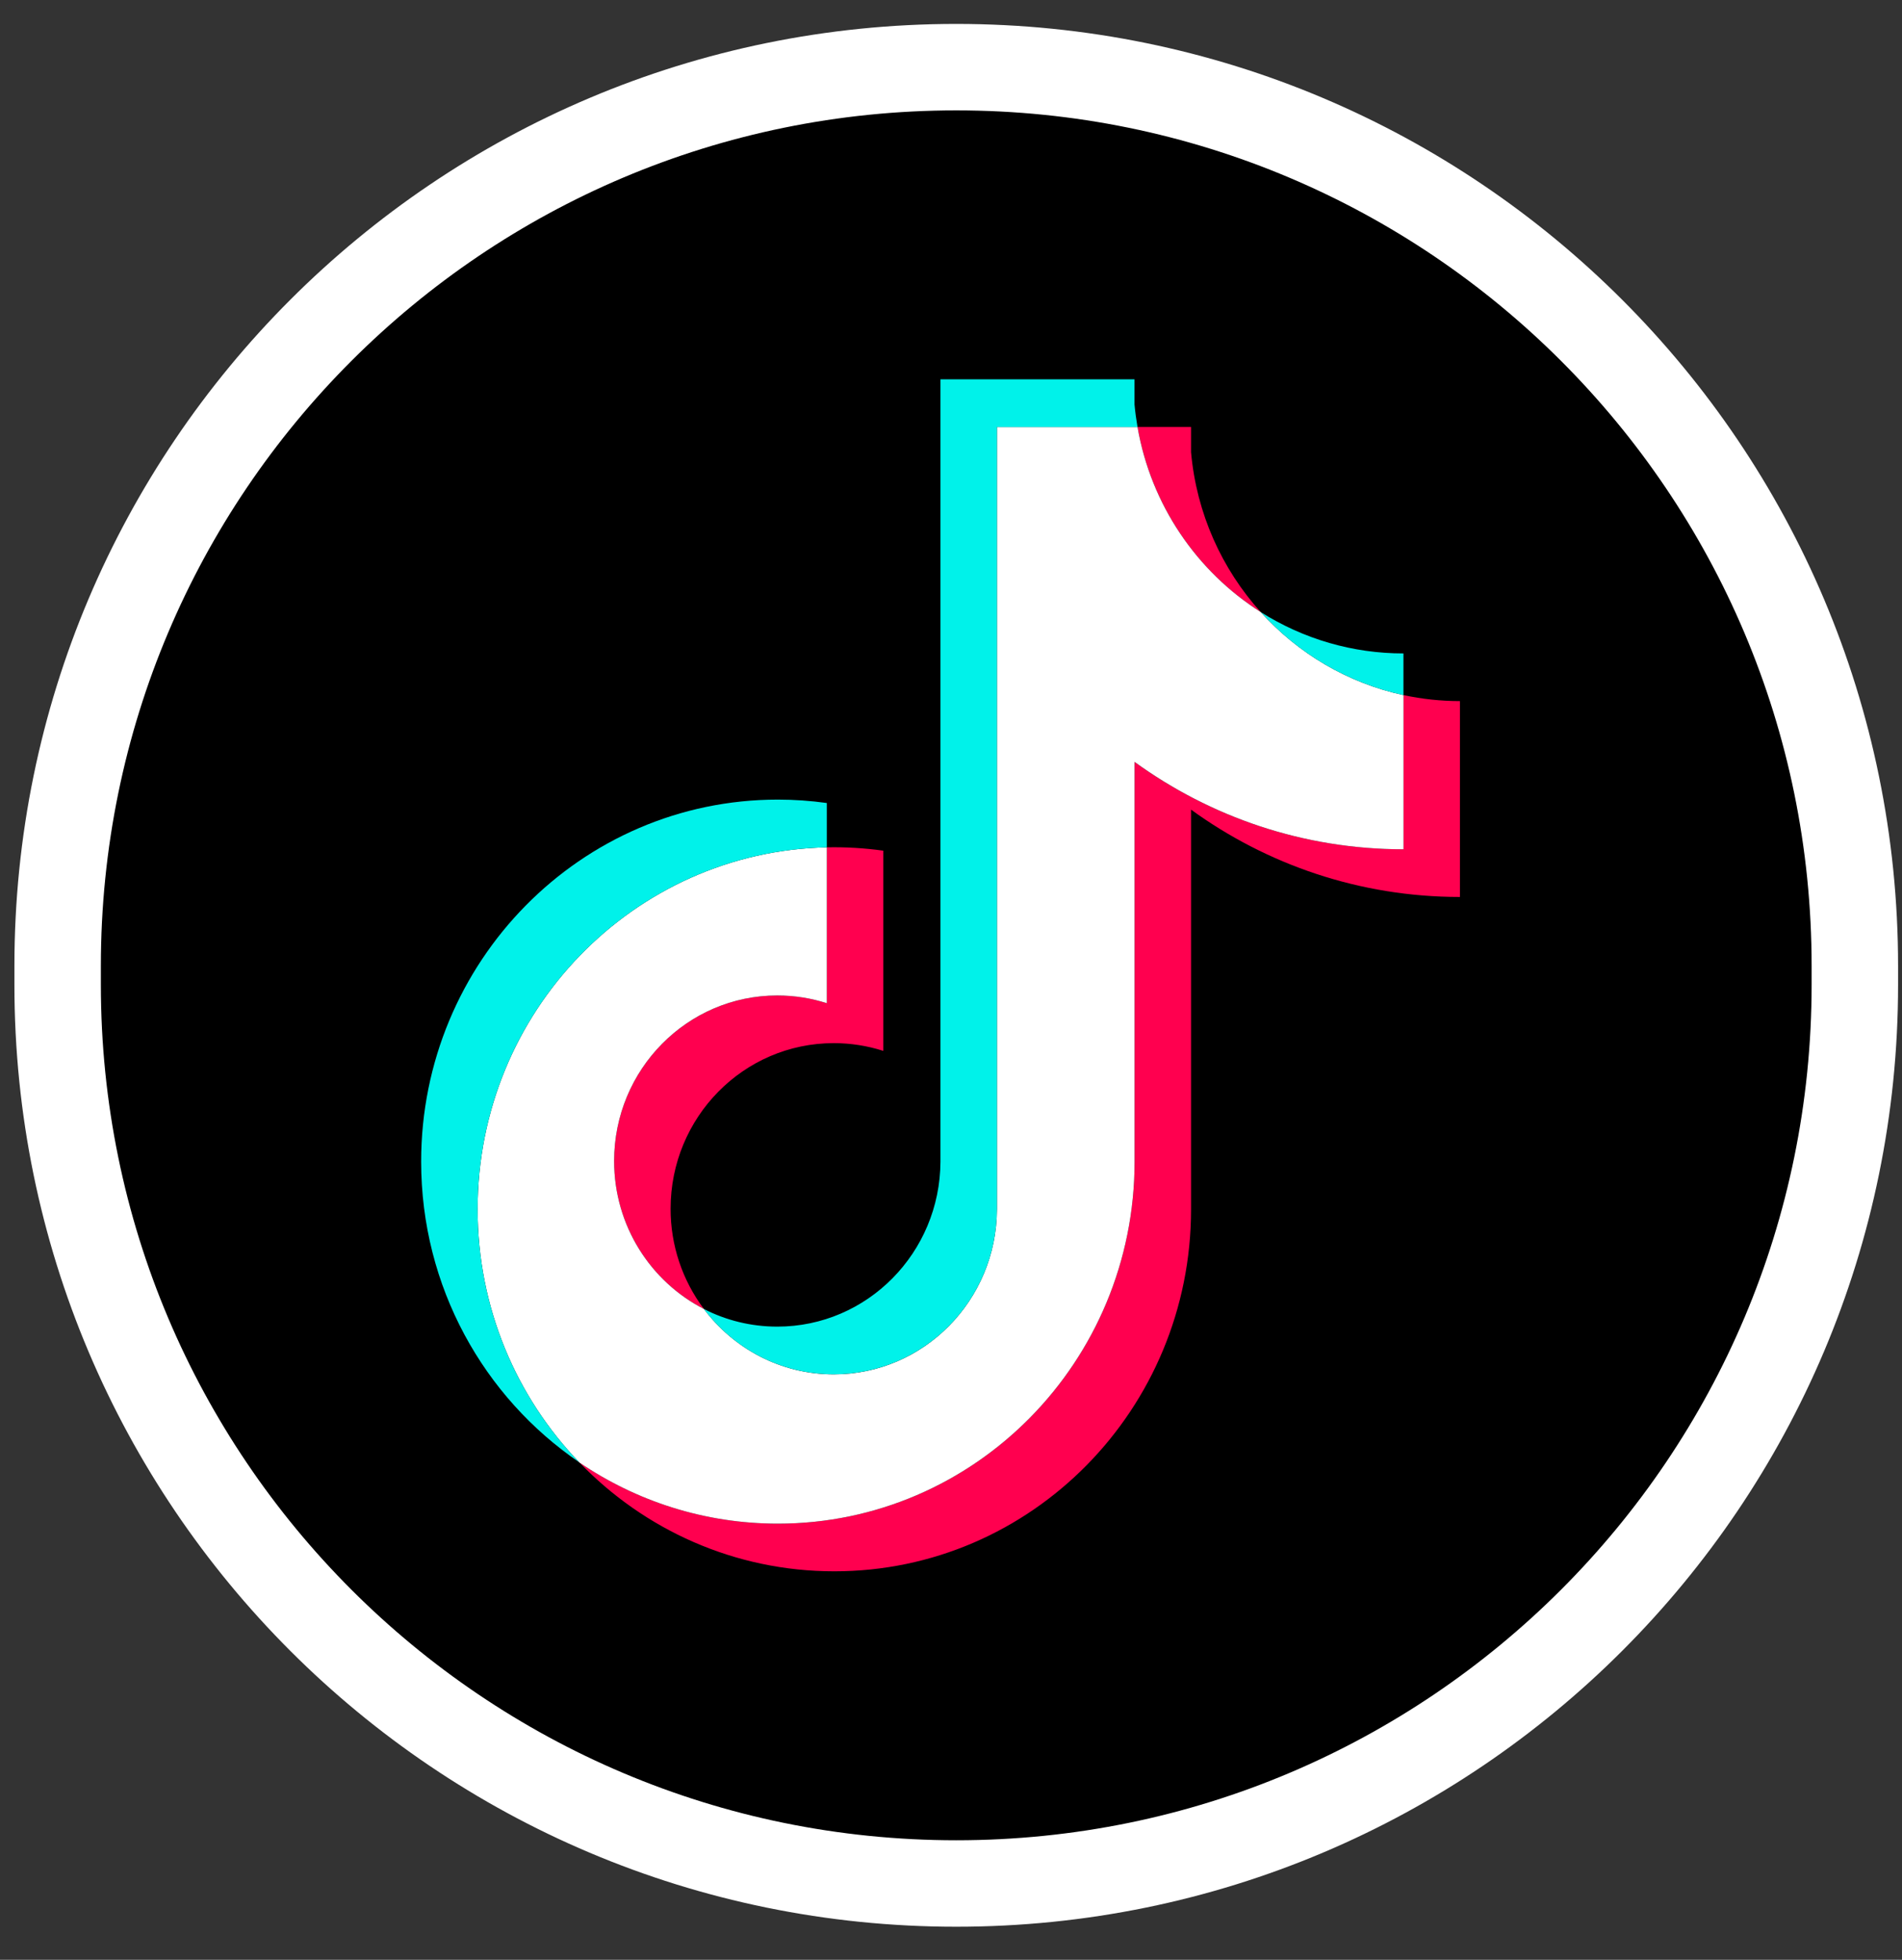
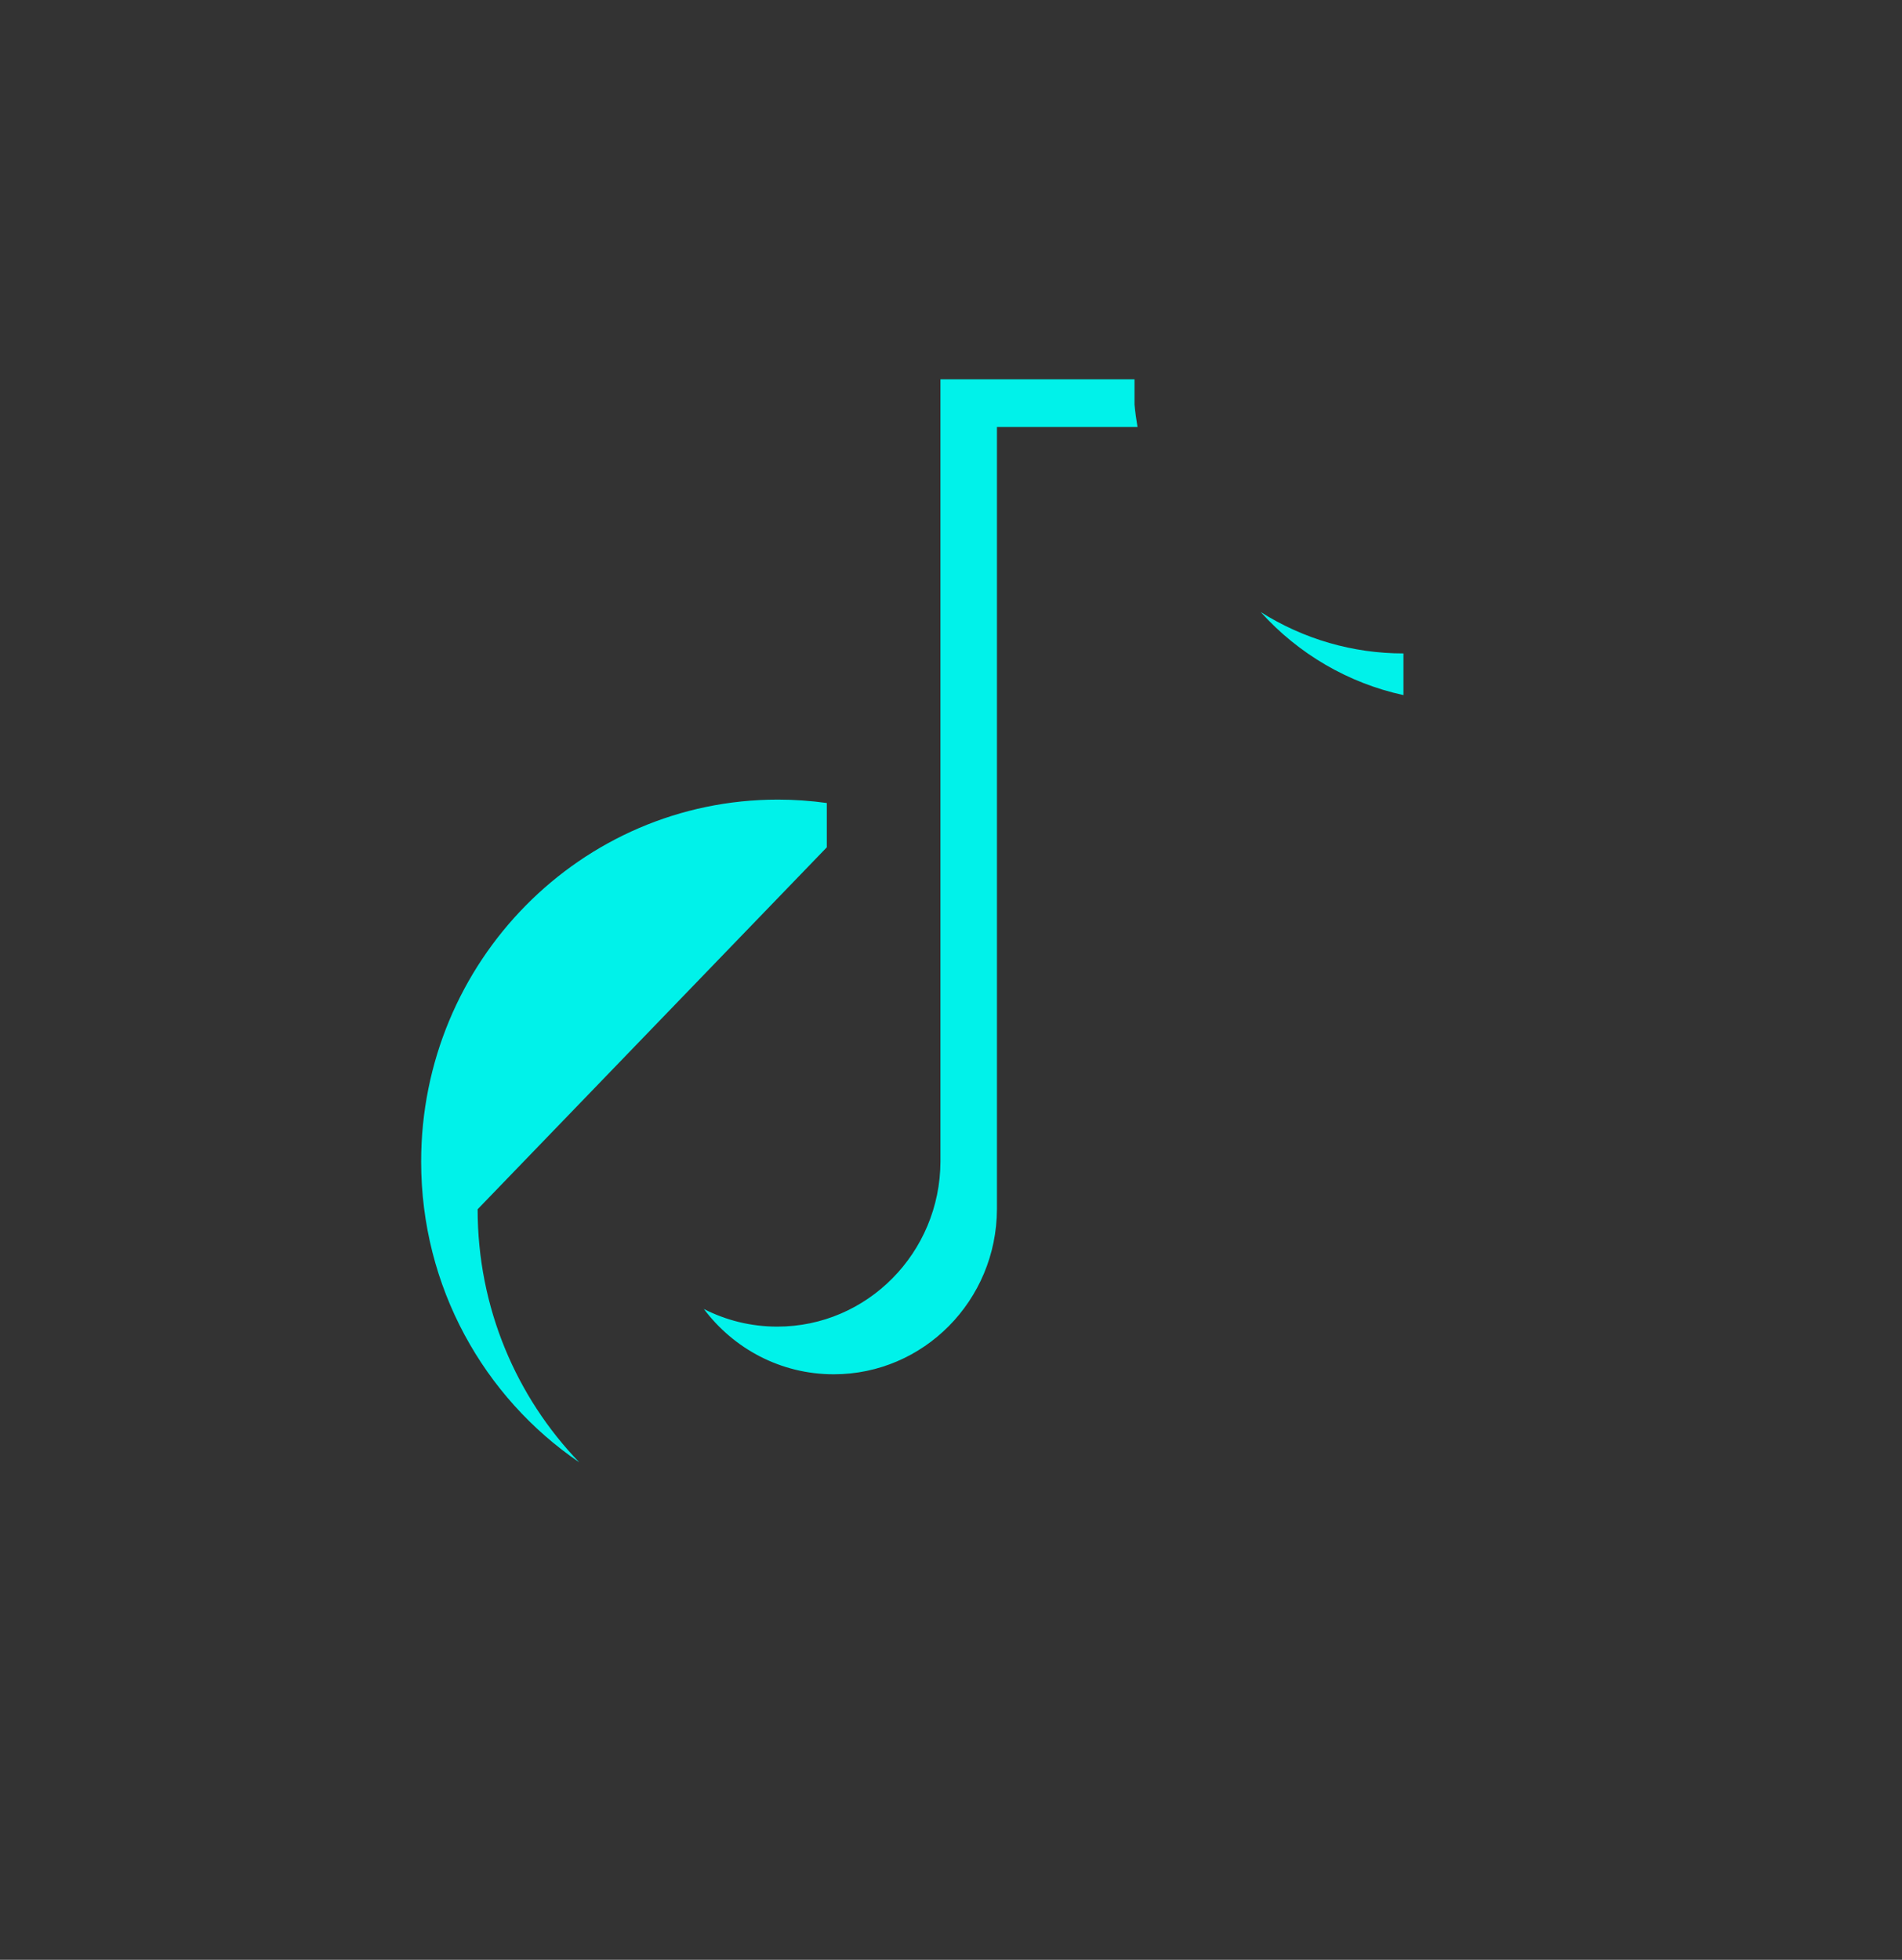
<svg xmlns="http://www.w3.org/2000/svg" width="33" height="34" viewBox="0 0 33 34" fill="none">
  <rect x="0" y="0" width="33" height="34" fill="#333333" stroke="none" />
-   <path d="M32.182 16.756C32.182 8.145 25.202 1.165 16.591 1.165C7.98 1.165 1 8.145 1 16.756V17.084C1 25.695 7.98 32.676 16.591 32.676C25.202 32.676 32.182 25.695 32.182 17.084V16.756Z" fill="black" />
-   <path d="M20.665 14.046C21.98 15 23.59 15.561 25.33 15.561V12.163C25.001 12.163 24.673 12.128 24.351 12.059V14.734C22.611 14.734 21 14.172 19.685 13.219V20.152C19.685 23.621 16.914 26.433 13.496 26.433C12.221 26.433 11.036 26.041 10.051 25.37C11.175 26.537 12.742 27.26 14.476 27.26C17.894 27.26 20.665 24.448 20.665 20.979V14.046H20.665ZM21.873 10.618C21.201 9.873 20.76 8.91 20.665 7.845V7.408H19.736C19.97 8.761 20.767 9.917 21.873 10.618ZM12.213 22.709C11.837 22.209 11.634 21.598 11.635 20.97C11.635 19.383 12.902 18.097 14.466 18.097C14.758 18.097 15.047 18.142 15.325 18.231V14.758C15 14.713 14.673 14.693 14.345 14.7V17.404C14.067 17.315 13.778 17.269 13.486 17.27C11.923 17.27 10.655 18.556 10.655 20.142C10.655 21.264 11.289 22.236 12.213 22.709Z" fill="#FF004F" />
-   <path d="M19.685 13.218C21 14.172 22.611 14.734 24.351 14.734V12.059C23.379 11.849 22.52 11.334 21.873 10.618C20.767 9.917 19.97 8.761 19.736 7.408H17.297V20.979C17.291 22.561 16.026 23.843 14.466 23.843C13.547 23.843 12.73 23.398 12.213 22.709C11.289 22.236 10.655 21.264 10.655 20.142C10.655 18.556 11.923 17.27 13.486 17.27C13.786 17.27 14.074 17.317 14.345 17.404V14.7C10.988 14.771 8.287 17.555 8.287 20.979C8.287 22.689 8.96 24.238 10.051 25.371C11.036 26.041 12.221 26.433 13.496 26.433C16.914 26.433 19.685 23.621 19.685 20.152V13.218H19.685Z" fill="white" />
-   <path d="M24.35 12.059V11.336C23.475 11.337 22.616 11.088 21.873 10.618C22.531 11.348 23.397 11.852 24.35 12.059ZM19.736 7.408C19.714 7.279 19.696 7.149 19.684 7.018V6.581H16.317V20.152C16.311 21.734 15.046 23.015 13.486 23.015C13.028 23.015 12.595 22.905 12.212 22.709C12.73 23.398 13.546 23.842 14.466 23.842C16.026 23.842 17.291 22.561 17.297 20.979V7.408H19.736ZM14.345 14.7V13.931C14.064 13.892 13.78 13.872 13.496 13.872C10.078 13.872 7.307 16.684 7.307 20.152C7.307 22.327 8.396 24.243 10.051 25.37C8.96 24.238 8.287 22.689 8.287 20.979C8.287 17.555 10.988 14.771 14.345 14.7Z" fill="#00F2EA" />
-   <path d="M32.182 16.756C32.182 8.145 25.202 1.165 16.591 1.165C7.98 1.165 1 8.145 1 16.756V17.084C1 25.695 7.98 32.676 16.591 32.676C25.202 32.676 32.182 25.695 32.182 17.084V16.756Z" stroke="white" stroke-width="1.5" />
+   <path d="M24.35 12.059V11.336C23.475 11.337 22.616 11.088 21.873 10.618C22.531 11.348 23.397 11.852 24.35 12.059ZM19.736 7.408C19.714 7.279 19.696 7.149 19.684 7.018V6.581H16.317V20.152C16.311 21.734 15.046 23.015 13.486 23.015C13.028 23.015 12.595 22.905 12.212 22.709C12.73 23.398 13.546 23.842 14.466 23.842C16.026 23.842 17.291 22.561 17.297 20.979V7.408H19.736ZM14.345 14.7V13.931C14.064 13.892 13.78 13.872 13.496 13.872C10.078 13.872 7.307 16.684 7.307 20.152C7.307 22.327 8.396 24.243 10.051 25.37C8.96 24.238 8.287 22.689 8.287 20.979Z" fill="#00F2EA" />
</svg>